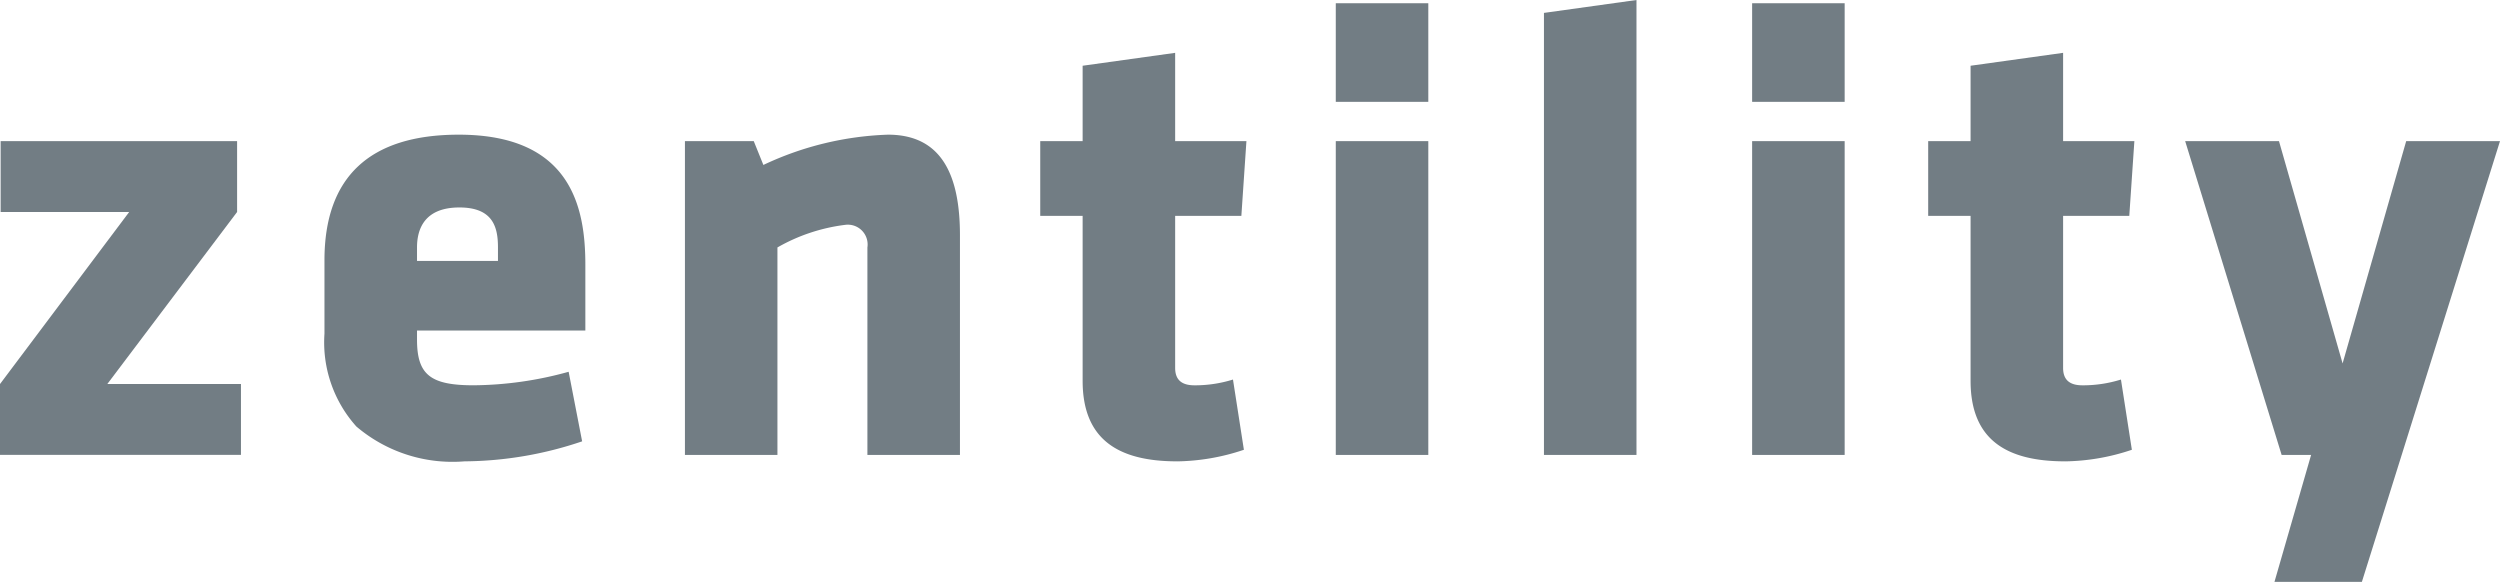
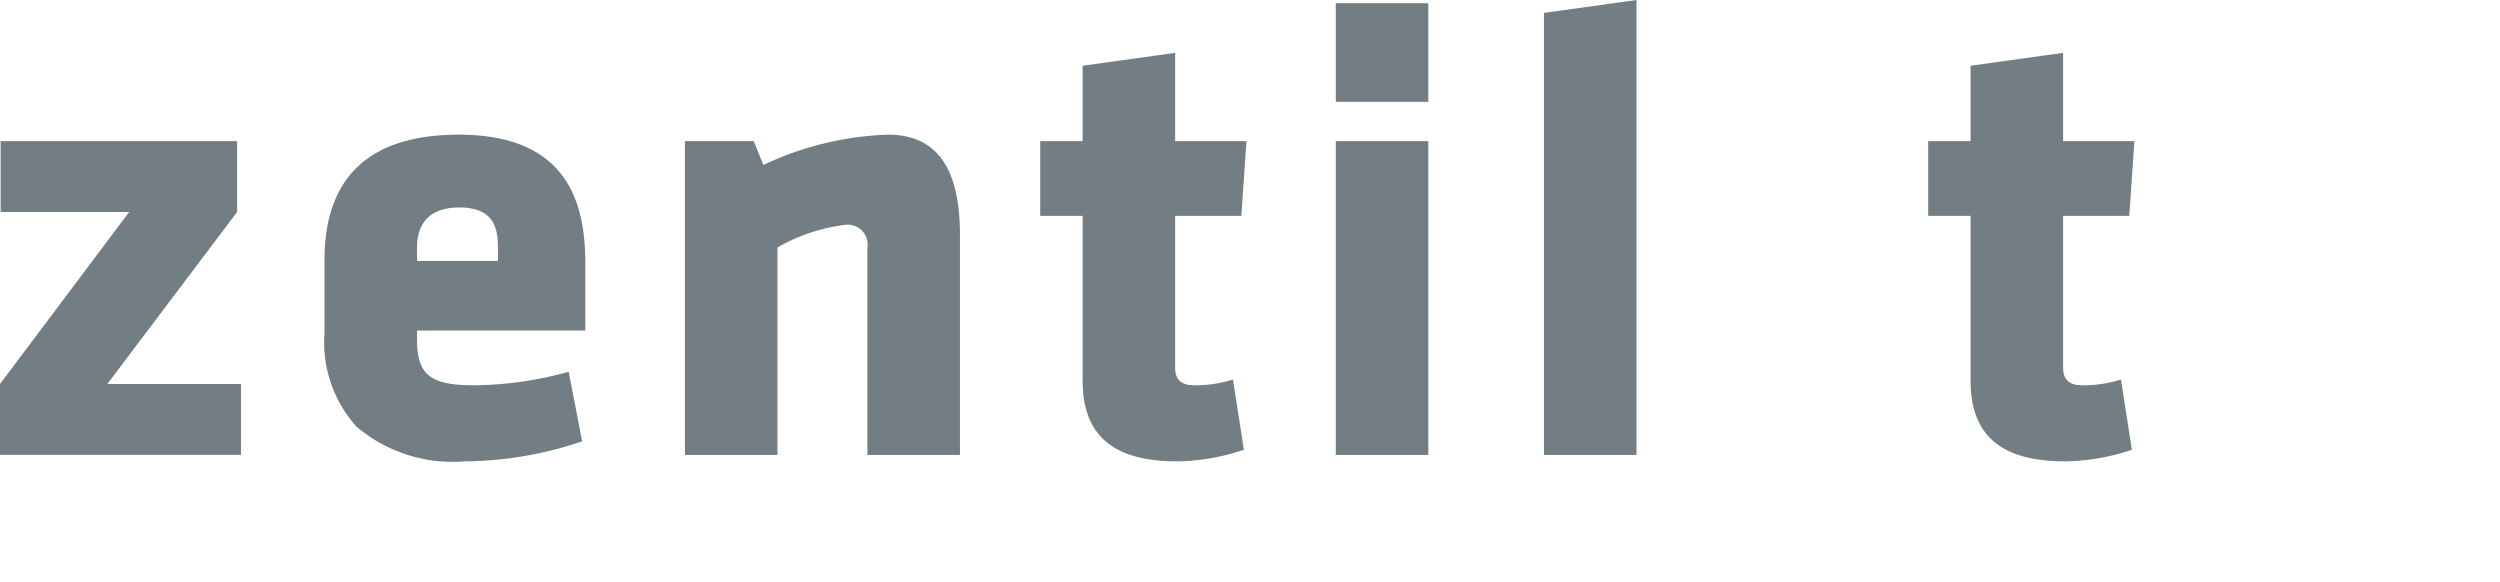
<svg xmlns="http://www.w3.org/2000/svg" width="101.729" height="23.677" viewBox="0 0 101.729 23.677">
  <path d="M.026,0H9.648V2.884l-5.281,7H9.805v2.884H0V9.885l5.256-7H.026Z" transform="translate(0 5.742)" fill="#727d84" />
  <path d="M5.7,13.293a6.039,6.039,0,0,1-4.4-1.416A5.124,5.124,0,0,1,0,8.1V5.113C0,1.72,1.839,0,5.465,0c4.617,0,5.151,3.022,5.151,5.3V7.971H3.766v.367c0,1.426.537,1.86,2.3,1.86a14.777,14.777,0,0,0,3.87-.55l.549,2.831A15.174,15.174,0,0,1,5.7,13.293ZM5.491,2.962c-1.426,0-1.725.884-1.725,1.626v.551H7.06V4.588C7.06,3.784,6.873,2.962,5.491,2.962Z" transform="translate(13.203 5.48)" fill="#727d84" />
  <path d="M7.425,13.031V4.589a.806.806,0,0,0-.915-.918,7.356,7.356,0,0,0-2.746.918v8.442H0V.262H2.8l.392.97A12.828,12.828,0,0,1,8.263,0c2.17,0,2.928,1.626,2.928,4.091v8.941Z" transform="translate(27.871 5.48)" fill="#727d84" />
  <path d="M5.569,16.623c-2.432,0-3.844-.918-3.844-3.277V6.634H0V3.592H1.725V.525L5.49,0V3.592h2.9L8.184,6.634H5.49v6.188c0,.525.314.707.784.707a5.177,5.177,0,0,0,1.569-.235l.444,2.858a8.839,8.839,0,0,1-2.719.472" transform="translate(42.329 2.15)" fill="#727d84" />
  <path d="M3.765,18.38H0V5.611H3.765V18.379Zm0-14.368H0V0H3.765V4.011Z" transform="translate(54.355 0.132)" fill="#727d84" />
  <path d="M0,18.511V.525L3.765,0V18.511Z" transform="translate(62.826)" fill="#727d84" />
-   <path d="M3.765,18.38H0V5.611H3.765V18.379Zm0-14.368H0V0H3.765V4.011Z" transform="translate(71.297 0.132)" fill="#727d84" />
  <path d="M5.569,16.623c-2.432,0-3.844-.918-3.844-3.277V6.634H0V3.592H1.725V.525L5.49,0V3.592h2.9L8.183,6.634H5.49v6.188c0,.525.314.707.785.707a5.177,5.177,0,0,0,1.569-.235l.444,2.858a8.842,8.842,0,0,1-2.719.472" transform="translate(78.461 2.15)" fill="#727d84" />
-   <path d="M3.634,17.934l1.491-5.165h-1.2L0,0H3.817L6.406,9.046,8.994,0h3.817l-4,12.769L7.191,17.934Z" transform="translate(88.918 5.742)" fill="#727d84" />
</svg>